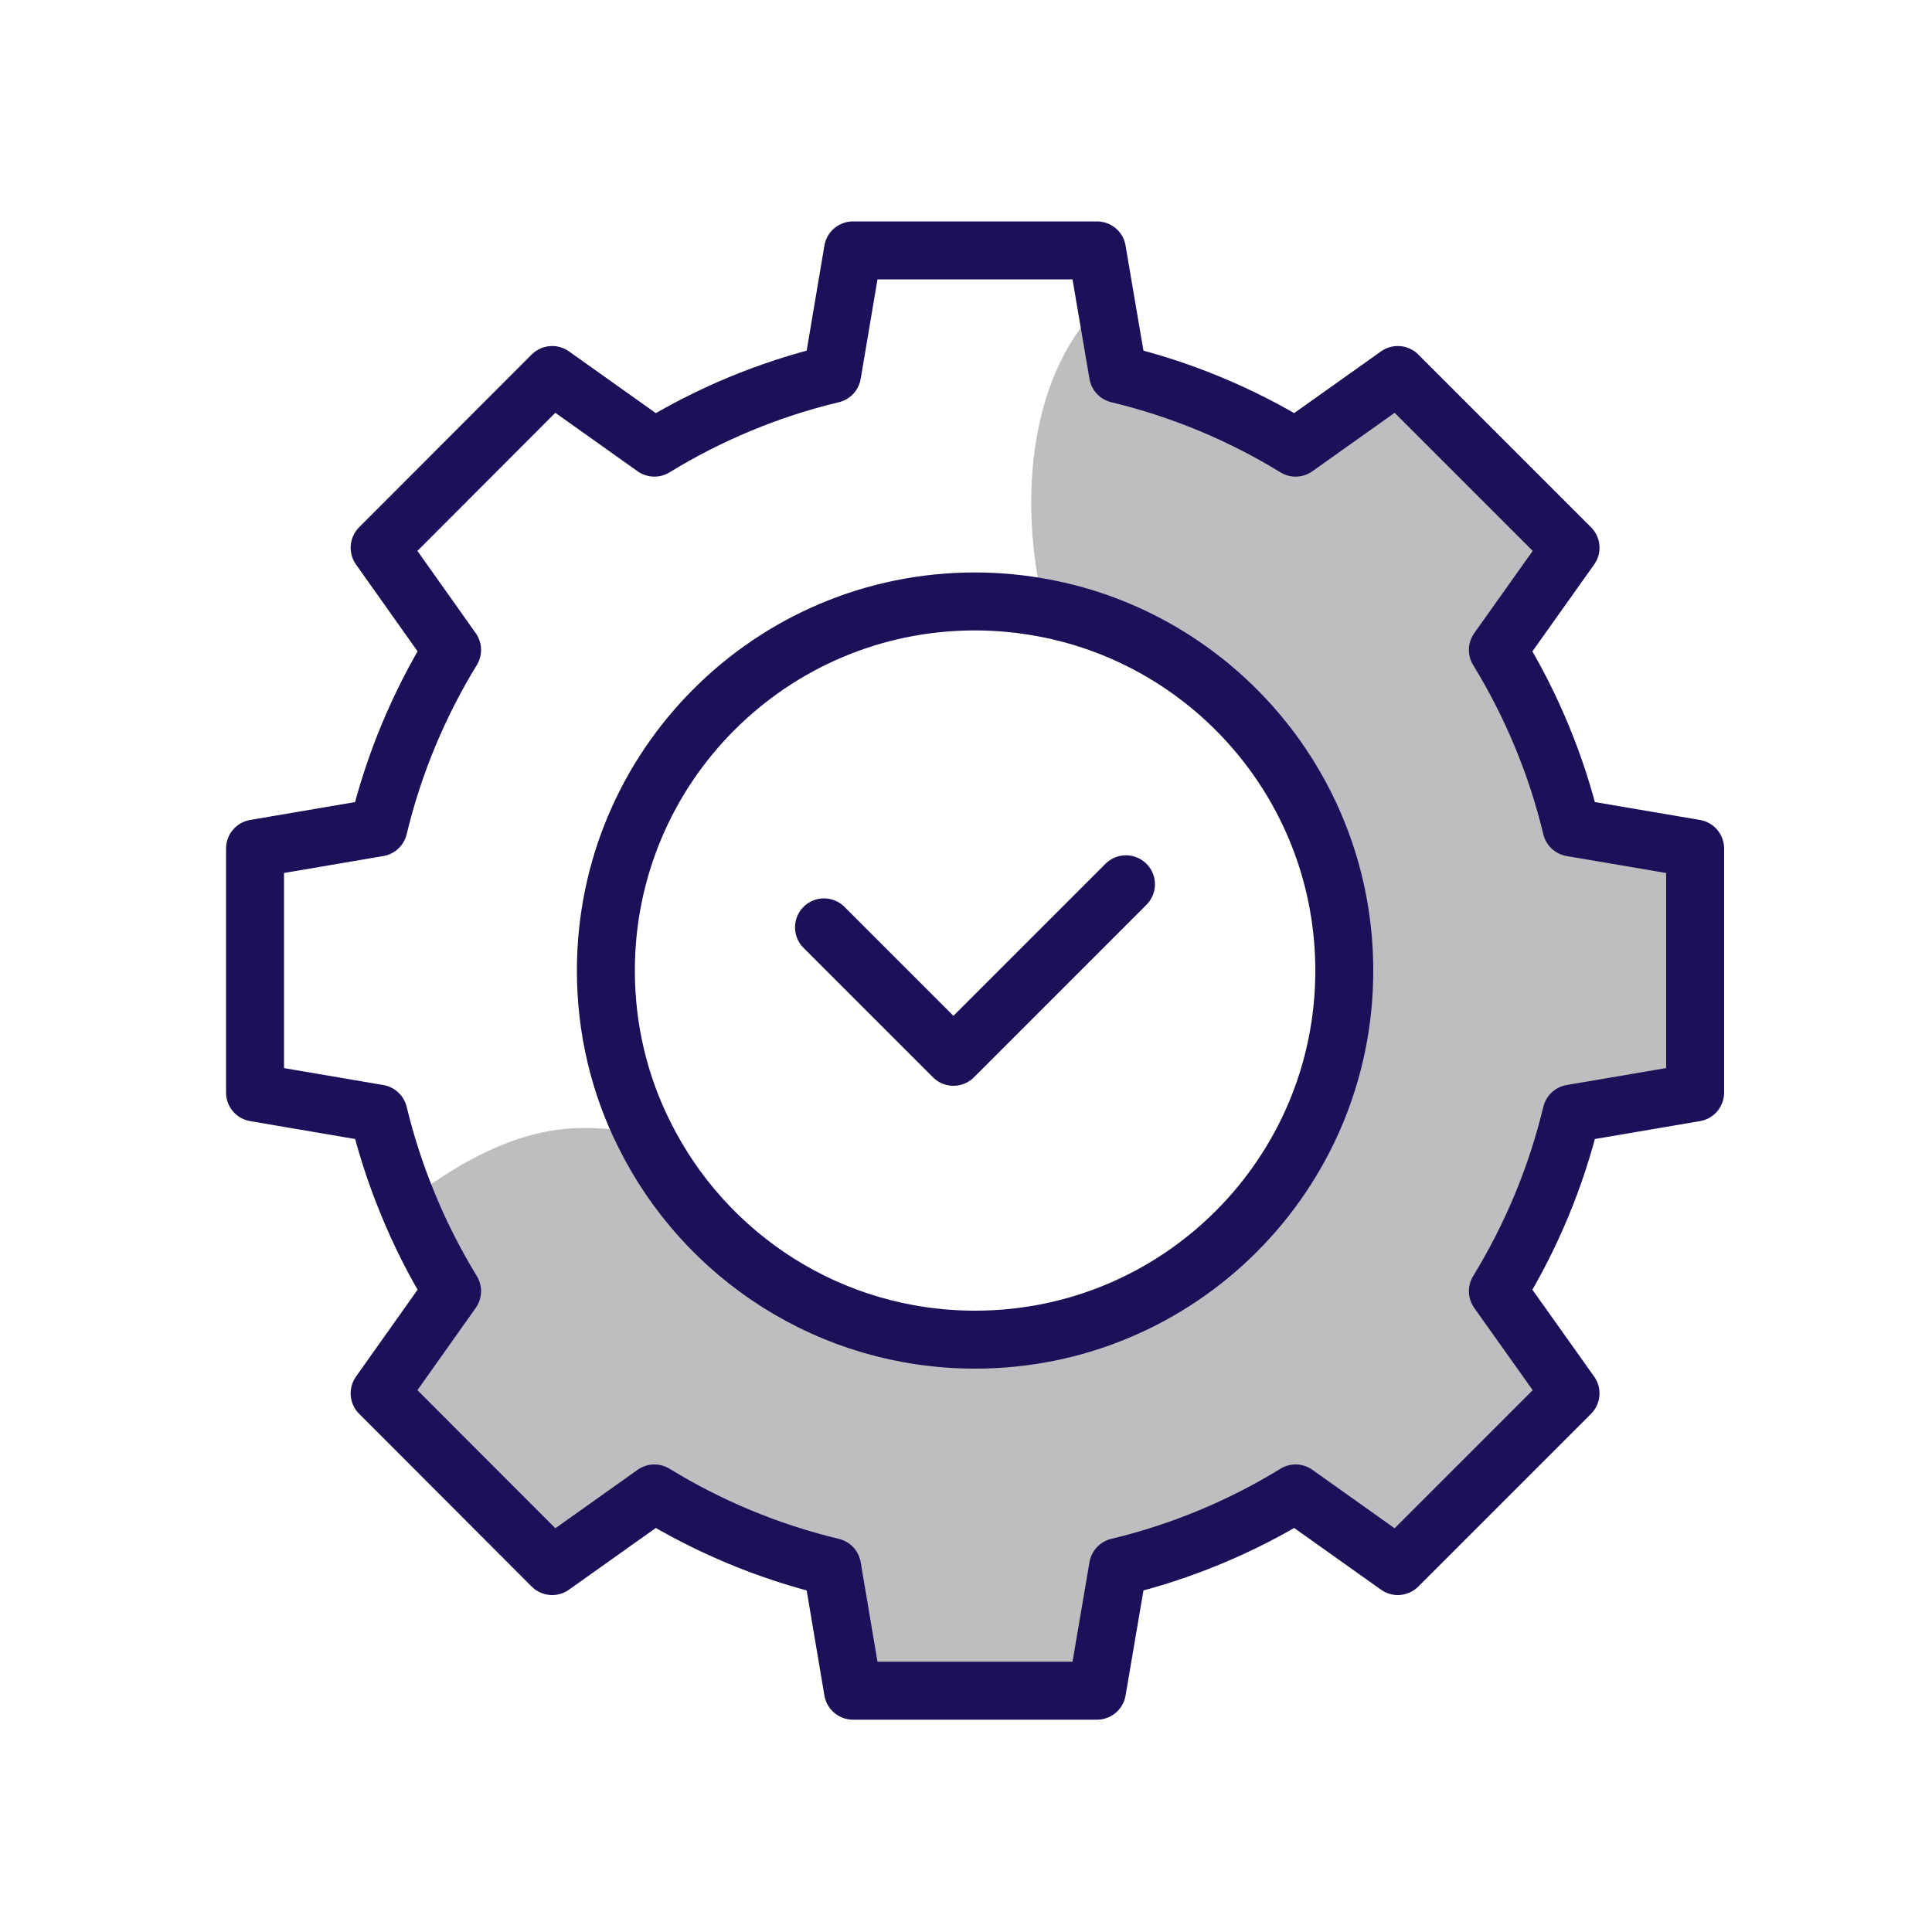
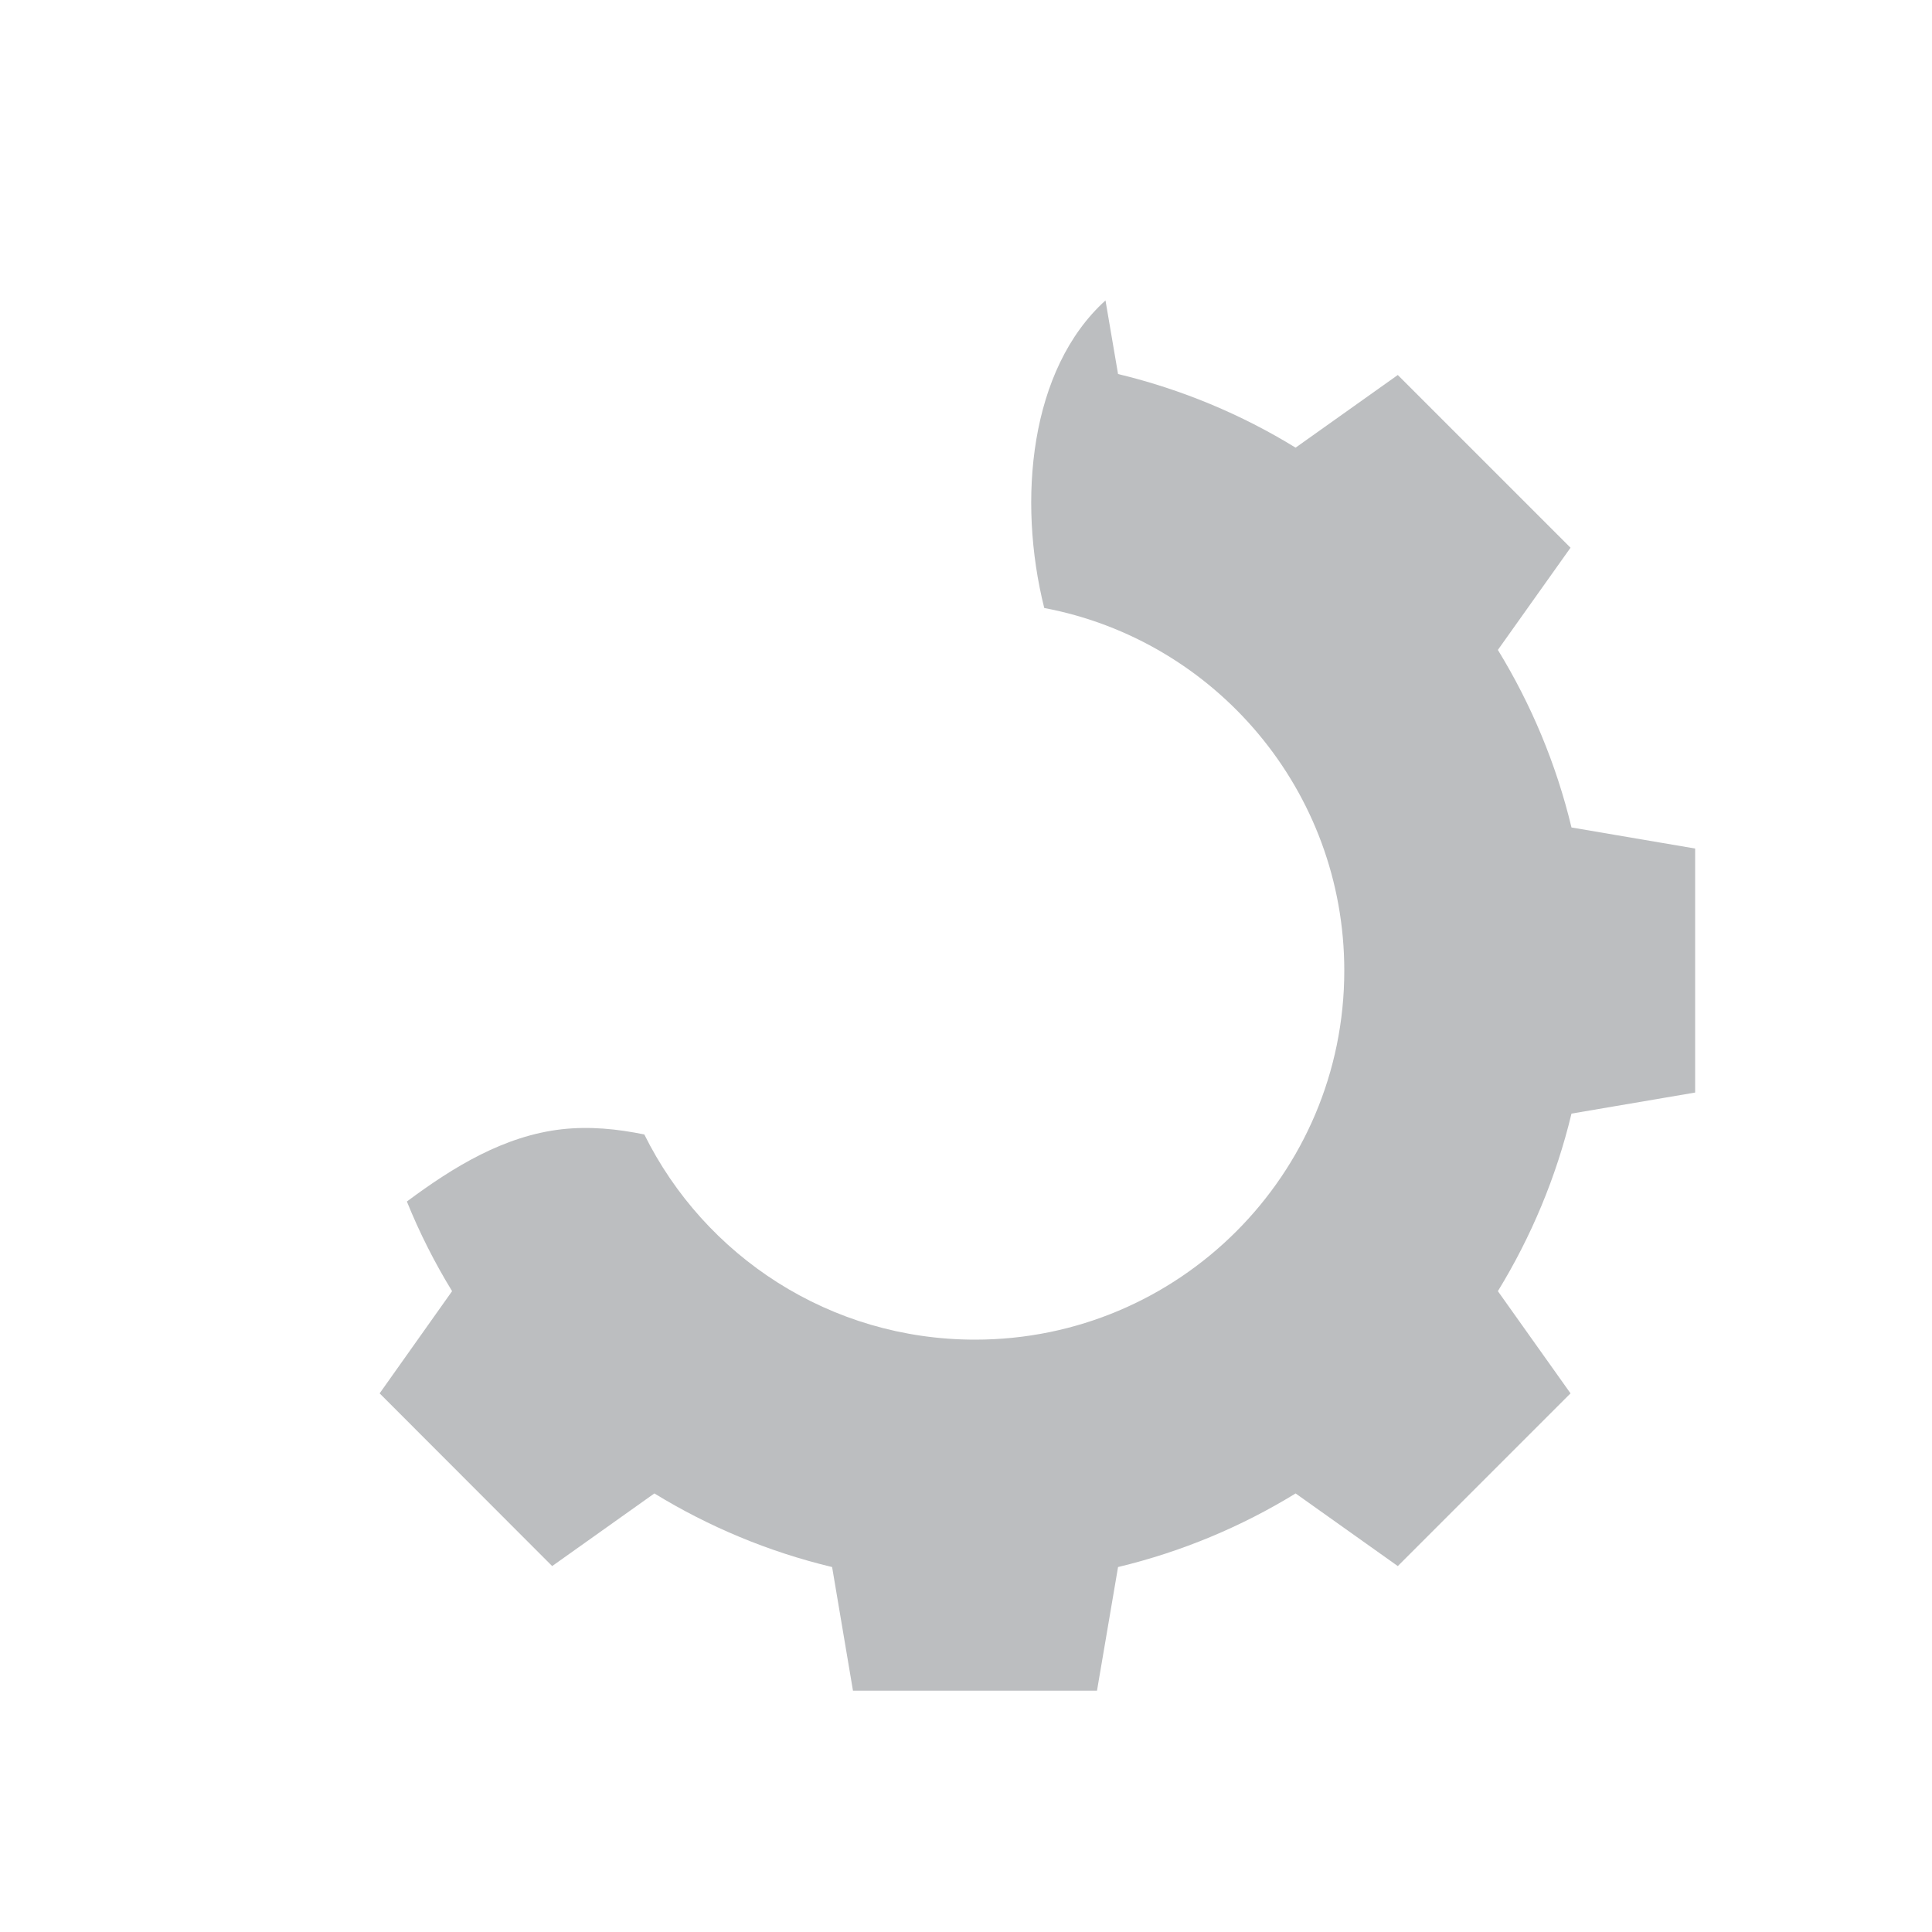
<svg xmlns="http://www.w3.org/2000/svg" id="Layer_1" data-name="Layer 1" viewBox="0 0 100 100">
  <defs>
    <style>
      .cls-1 {
        fill: #bcbec0;
        stroke-width: 0px;
      }

      .cls-2 {
        fill: none;
        stroke: #1e0f59;
        stroke-linecap: round;
        stroke-linejoin: round;
        stroke-width: 3px;
      }
    </style>
  </defs>
  <path class="cls-1" d="M87.74,43.92v12.63l-6.4,1.09c-.79,3.29-2.09,6.38-3.81,9.19l3.76,5.29-8.94,8.94-5.29-3.76c-2.8,1.72-5.9,3.02-9.19,3.81l-1.09,6.4h-12.63l-1.08-6.4c-3.3-.79-6.39-2.09-9.2-3.81l-5.29,3.76-8.93-8.94,3.75-5.29c-.9-1.47-1.69-3.03-2.34-4.64,2.43-1.81,5.04-3.4,8.02-3.74,1.44-.16,2.86-.02,4.27.27,3.12,6.3,9.61,10.62,17.12,10.62,10.55,0,19.11-8.55,19.11-19.1,0-9.33-6.69-17.1-15.53-18.77-1.4-5.59-.75-12.37,3.17-15.92l.65,3.81c3.29.79,6.39,2.09,9.19,3.81l5.29-3.76,8.94,8.94-3.76,5.29c1.72,2.81,3.02,5.9,3.81,9.19l6.4,1.09Z" />
-   <path class="cls-2" d="M81.34,42.83c-.79-3.29-2.09-6.38-3.81-9.19l3.76-5.29-8.94-8.94-5.29,3.76c-2.8-1.72-5.9-3.02-9.19-3.81l-.65-3.81-.44-2.59h-12.63l-1.08,6.4c-3.3.79-6.39,2.09-9.2,3.81l-5.29-3.76-8.93,8.94,3.75,5.29c-1.72,2.81-3.02,5.9-3.81,9.19l-6.39,1.09v12.63l6.39,1.09c.38,1.56.87,3.08,1.47,4.55.65,1.61,1.44,3.17,2.34,4.64l-3.75,5.29,8.93,8.94,5.29-3.76c2.81,1.72,5.9,3.02,9.2,3.81l1.08,6.4h12.63l1.09-6.4c3.29-.79,6.39-2.09,9.19-3.81l5.29,3.76,8.94-8.94-3.76-5.29c1.72-2.81,3.02-5.9,3.81-9.19l6.4-1.09v-12.63l-6.4-1.09ZM50.47,69.34c-7.51,0-14-4.32-17.12-10.62-1.28-2.55-1.99-5.43-1.99-8.48,0-10.56,8.55-19.11,19.11-19.11,1.22,0,2.42.12,3.58.34,8.84,1.67,15.53,9.44,15.53,18.77,0,10.55-8.56,19.1-19.11,19.1ZM42.65,48l6.7,6.7,8.93-8.93" />
</svg>